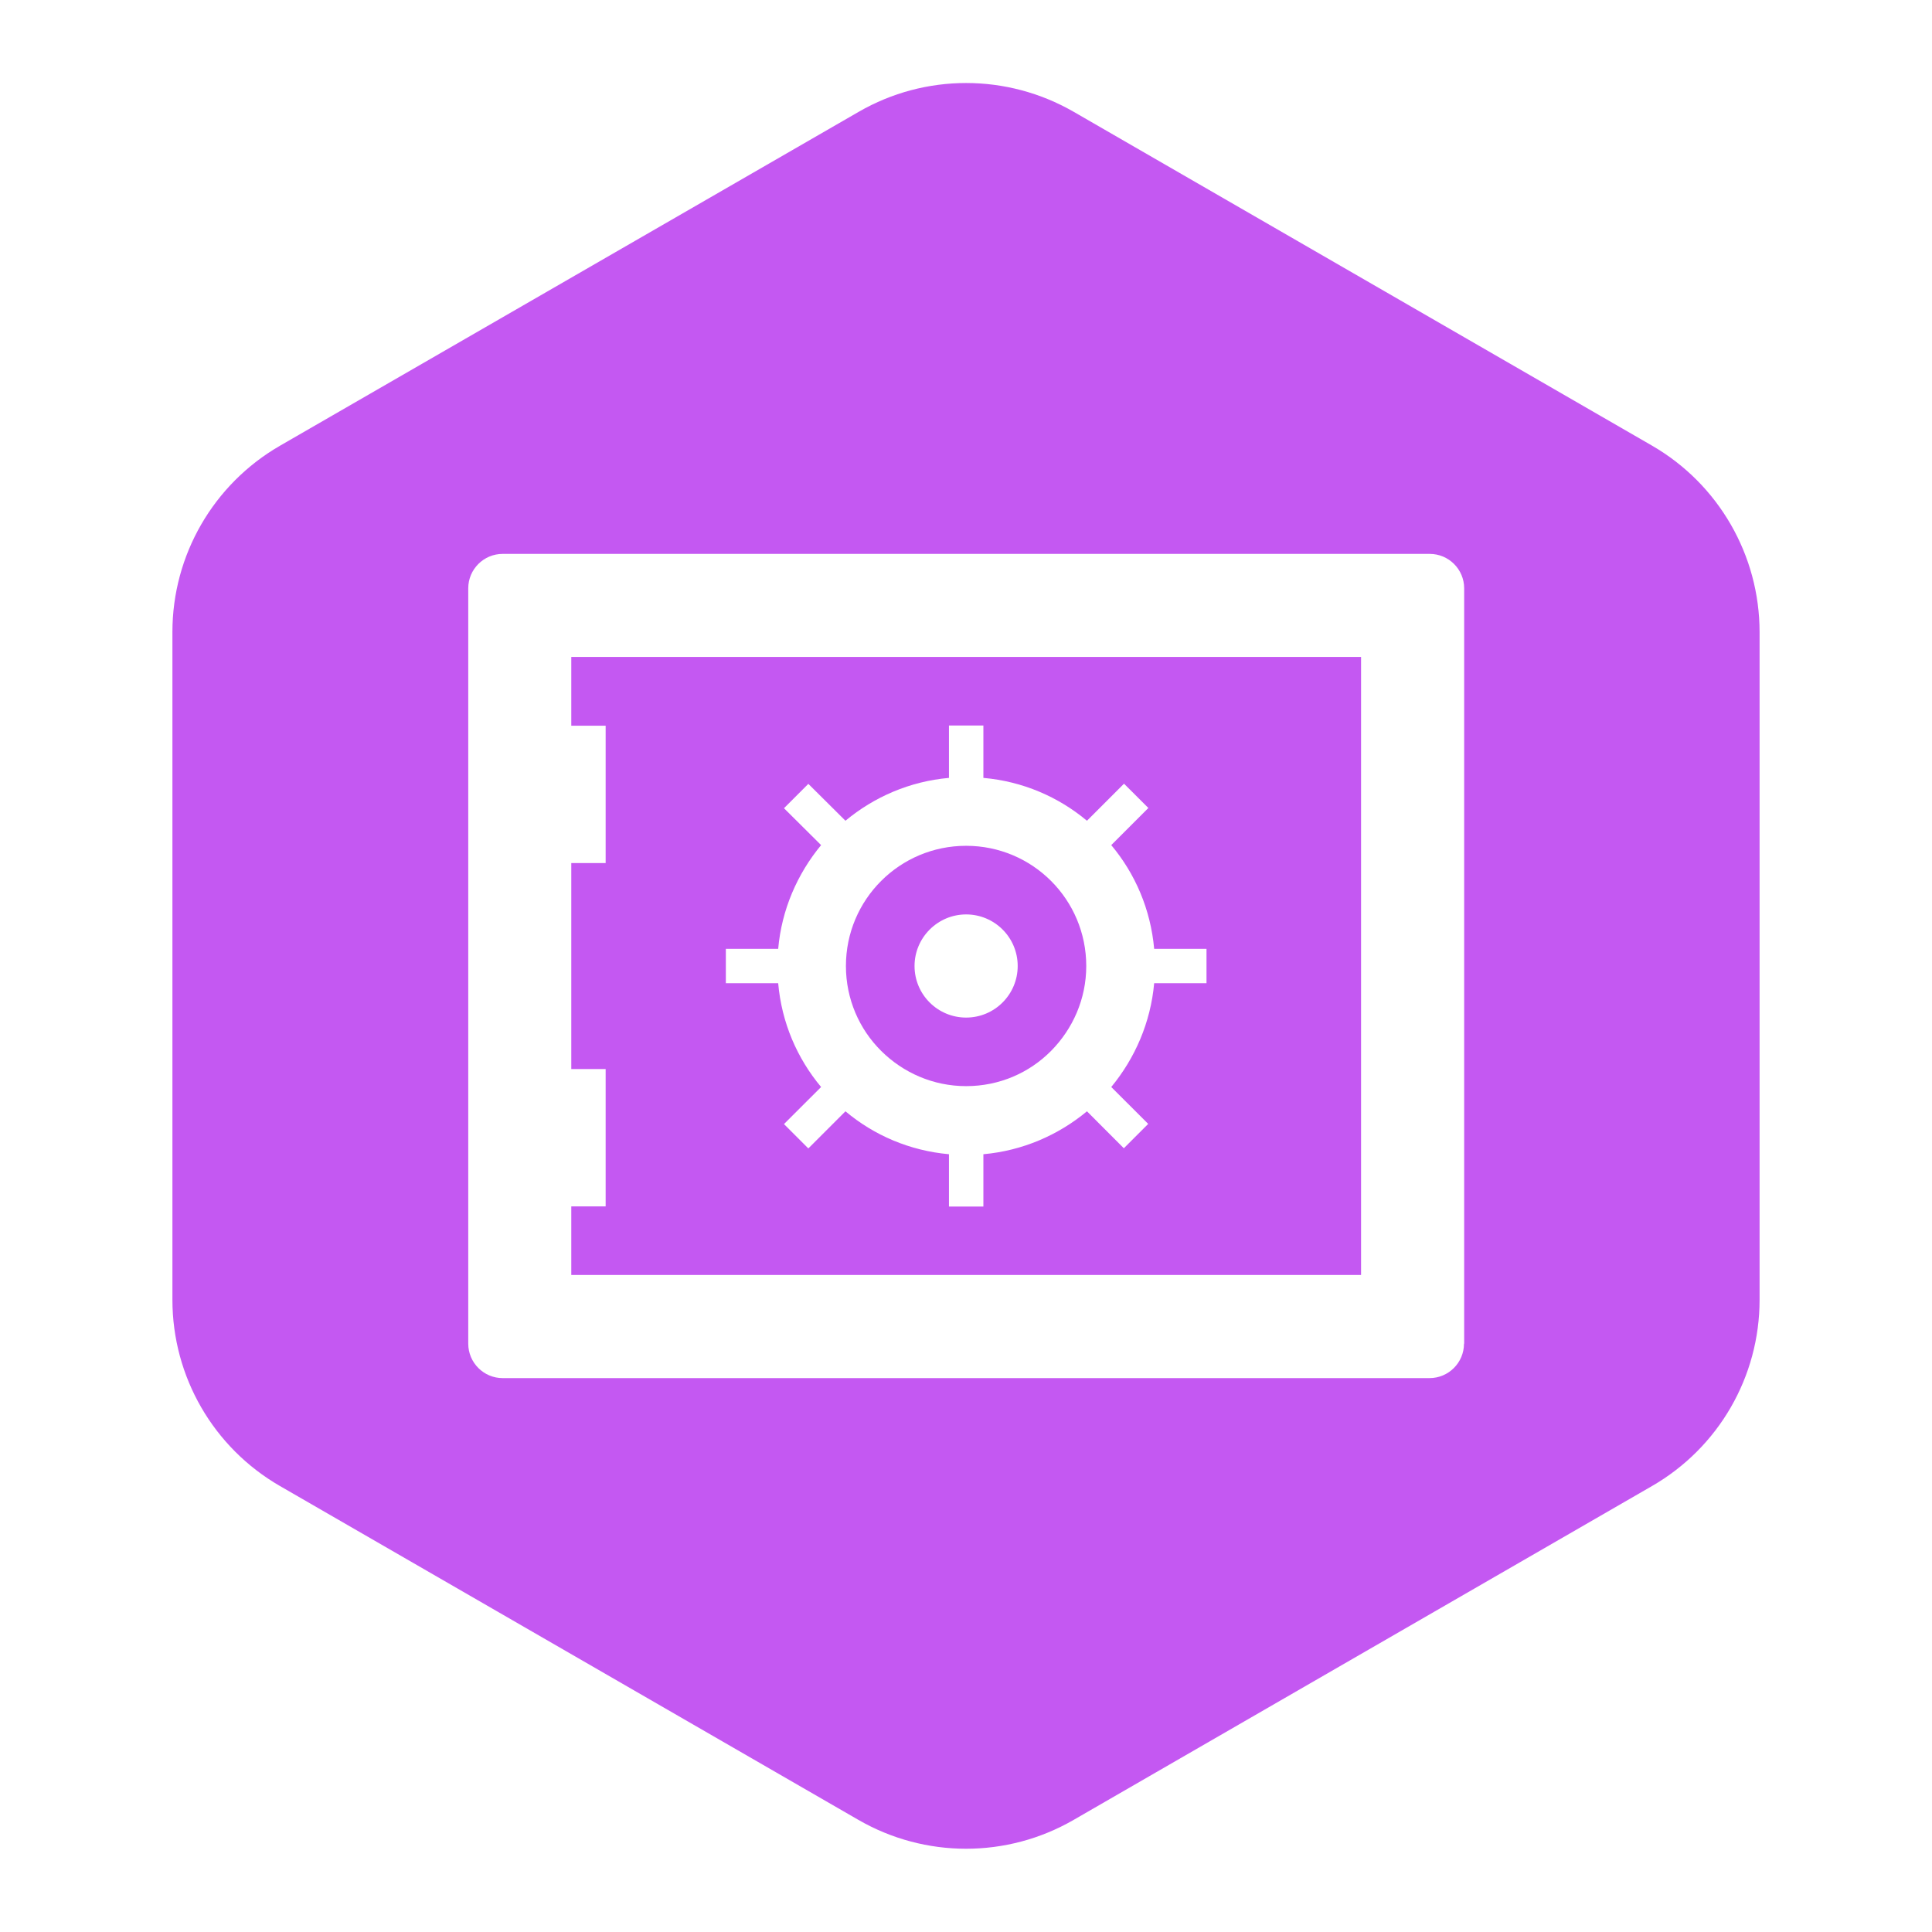
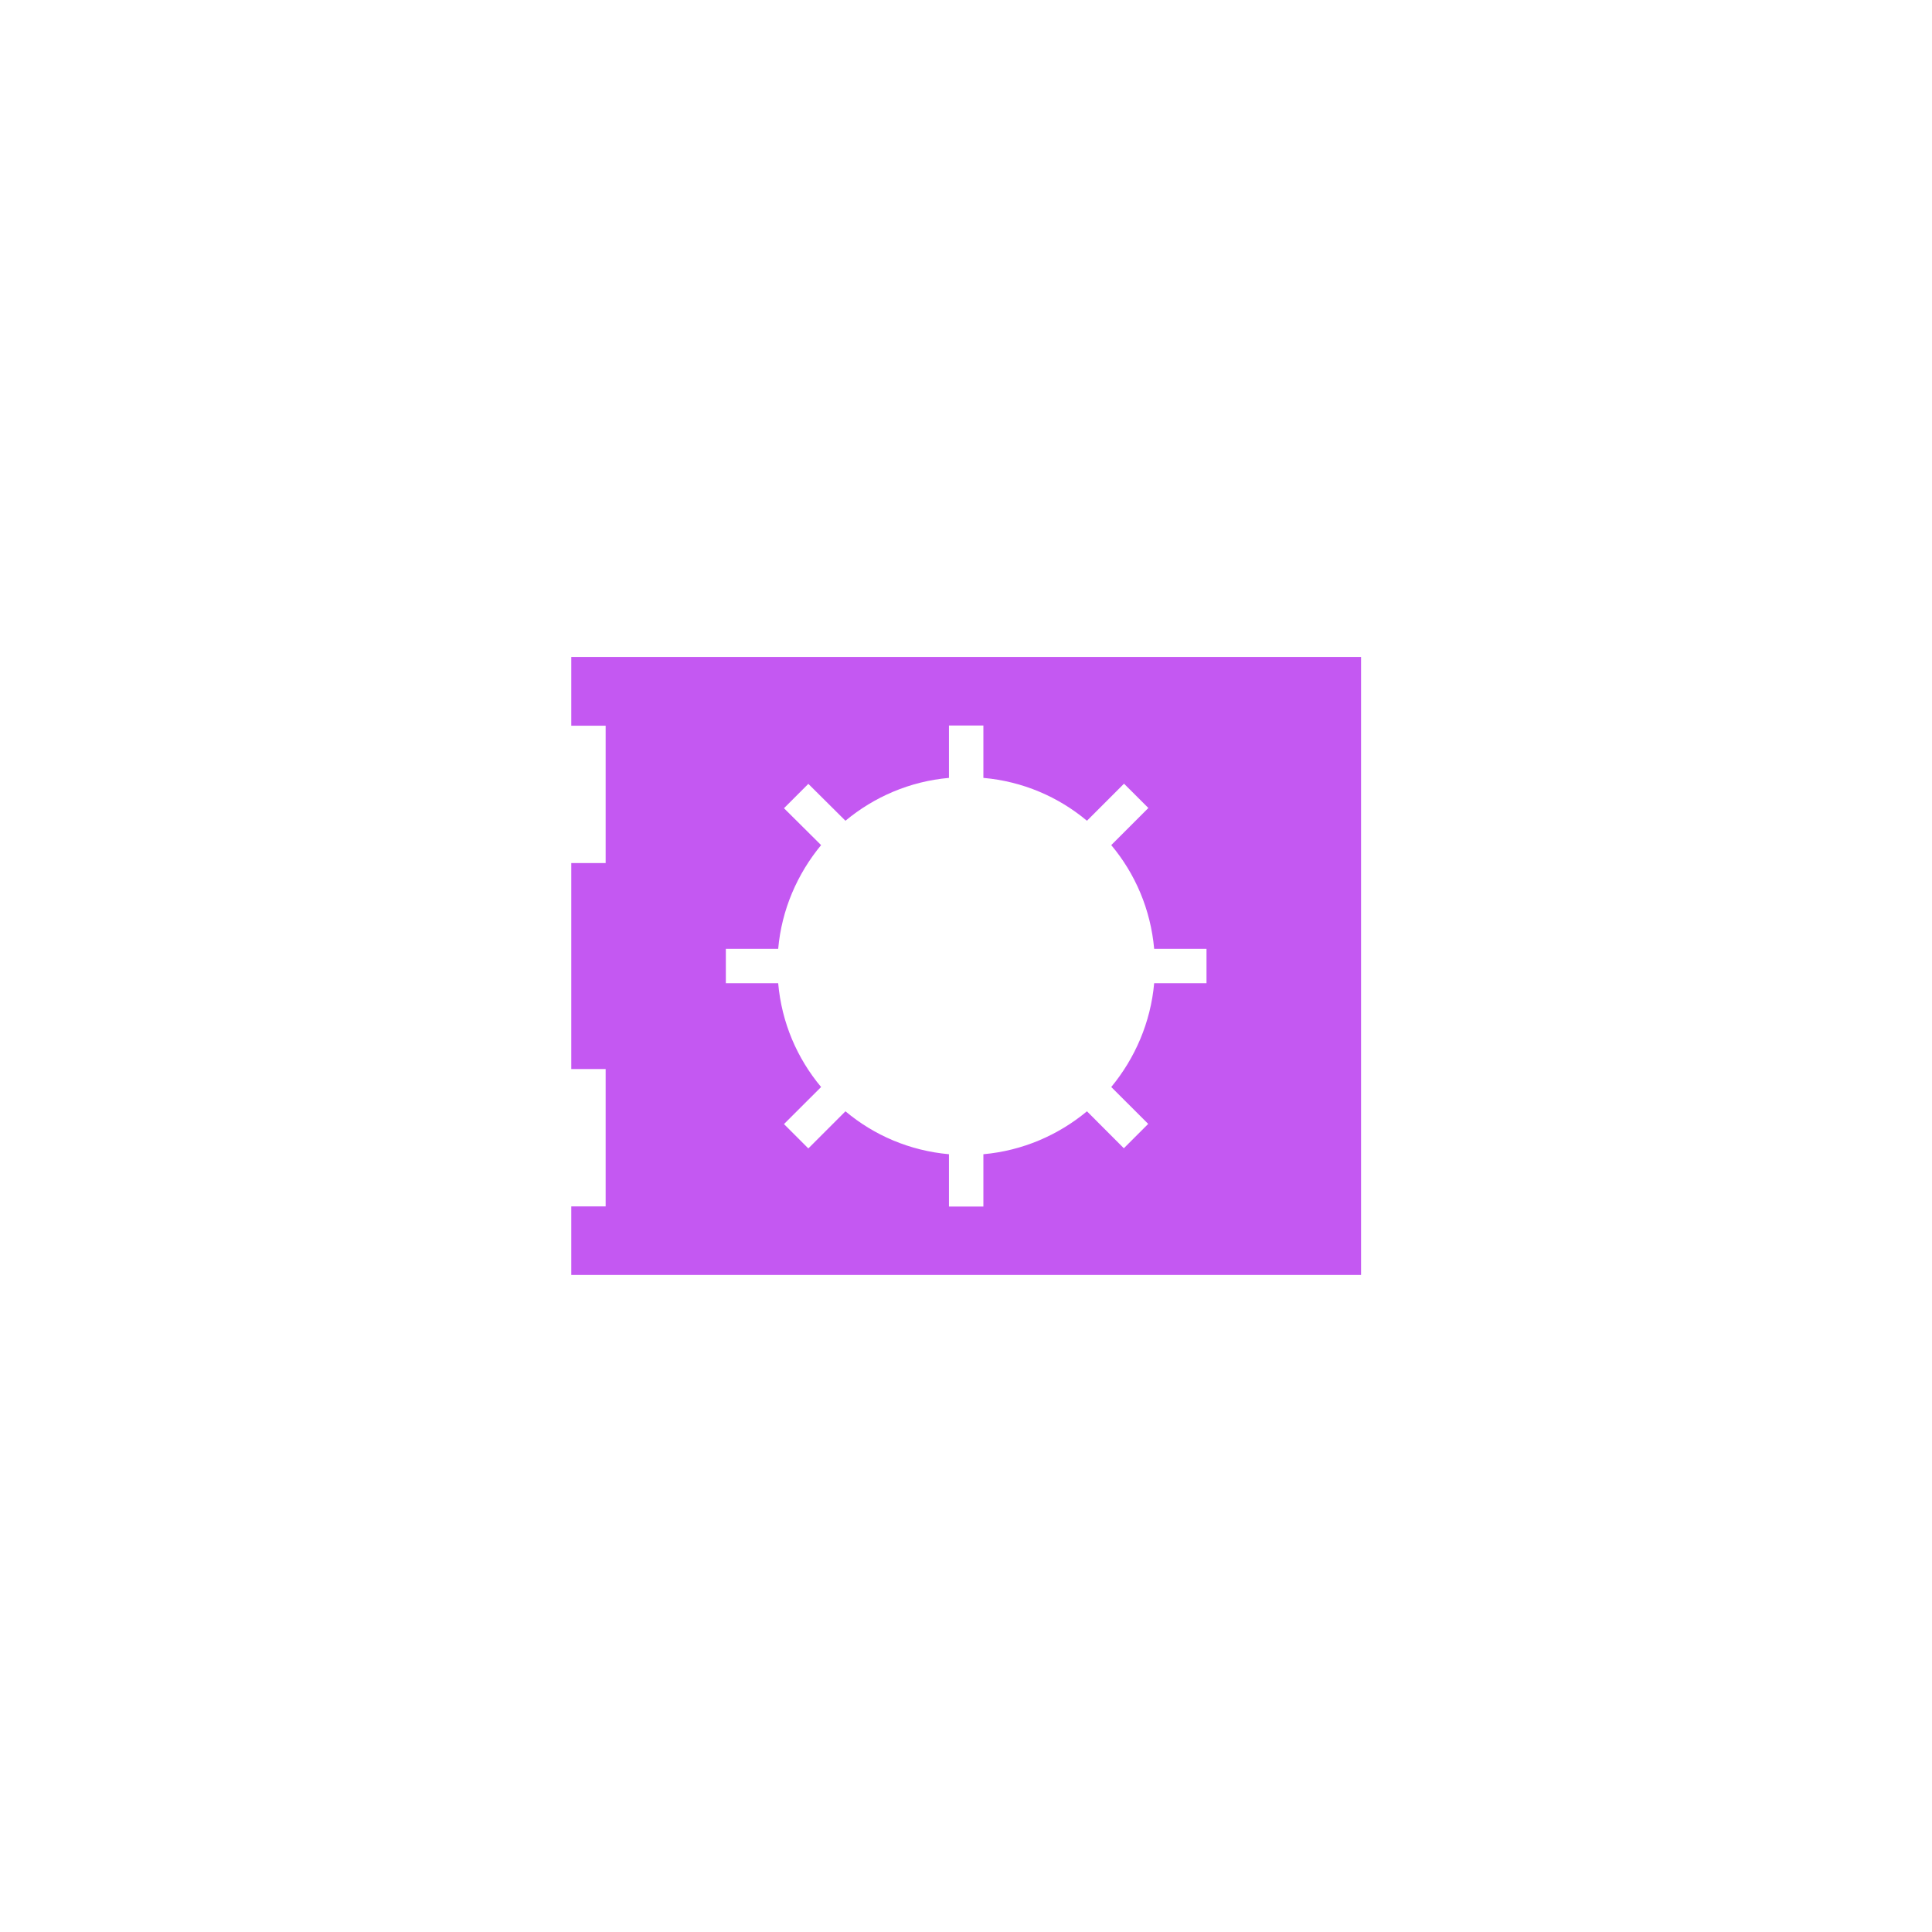
<svg xmlns="http://www.w3.org/2000/svg" width="33" height="33" viewBox="0 0 33 33" fill="none">
  <path d="M9.758 12.396H10.345V14.742H9.758V18.26H10.345V20.606H9.758V21.777H23.248V11.221H9.758V12.396ZM12.398 16.207H13.292C13.351 15.537 13.619 14.927 14.025 14.435L13.391 13.805L13.807 13.389L14.441 14.019C14.929 13.613 15.539 13.346 16.209 13.287V12.392H16.797V13.287C17.467 13.346 18.077 13.61 18.566 14.019L19.199 13.386L19.615 13.801L18.981 14.435C19.39 14.923 19.654 15.534 19.714 16.207H20.608V16.794H19.714C19.654 17.464 19.387 18.075 18.981 18.567L19.612 19.197L19.196 19.613L18.566 18.982C18.077 19.388 17.467 19.655 16.797 19.715V20.609H16.209V19.715C15.539 19.655 14.929 19.392 14.441 18.982L13.807 19.616L13.391 19.2L14.025 18.567C13.616 18.078 13.351 17.468 13.292 16.794H12.398V16.207Z" fill="#C458F2" />
-   <path d="M15.053 17.952C15.426 18.322 15.938 18.552 16.502 18.552C17.069 18.552 17.581 18.325 17.951 17.952L17.954 17.949C18.323 17.576 18.554 17.064 18.554 16.5C18.554 15.365 17.637 14.447 16.502 14.447C15.367 14.447 14.449 15.365 14.449 16.5C14.449 17.064 14.677 17.579 15.05 17.949L15.053 17.952ZM16.502 15.619C16.987 15.619 17.383 16.012 17.383 16.5C17.383 16.985 16.99 17.381 16.502 17.381C16.017 17.381 15.621 16.988 15.621 16.5C15.621 16.015 16.017 15.619 16.502 15.619Z" fill="#C458F2" />
-   <path d="M28.22 7.613L18.34 1.91C17.201 1.254 15.802 1.254 14.667 1.91L4.783 7.613C3.645 8.27 2.945 9.481 2.945 10.794V22.202C2.945 23.516 3.645 24.727 4.783 25.383L14.664 31.086C15.802 31.742 17.201 31.742 18.337 31.086L28.217 25.383C29.355 24.727 30.055 23.516 30.055 22.202V10.797C30.055 9.484 29.355 8.27 28.22 7.613ZM25.006 22.951C25.006 23.275 24.742 23.539 24.418 23.539H8.585C8.262 23.539 7.998 23.275 7.998 22.951V10.048C7.998 9.725 8.262 9.461 8.585 9.461H22.075H24.422C24.745 9.461 25.009 9.725 25.009 10.048V22.951H25.006Z" fill="#C458F2" />
</svg>